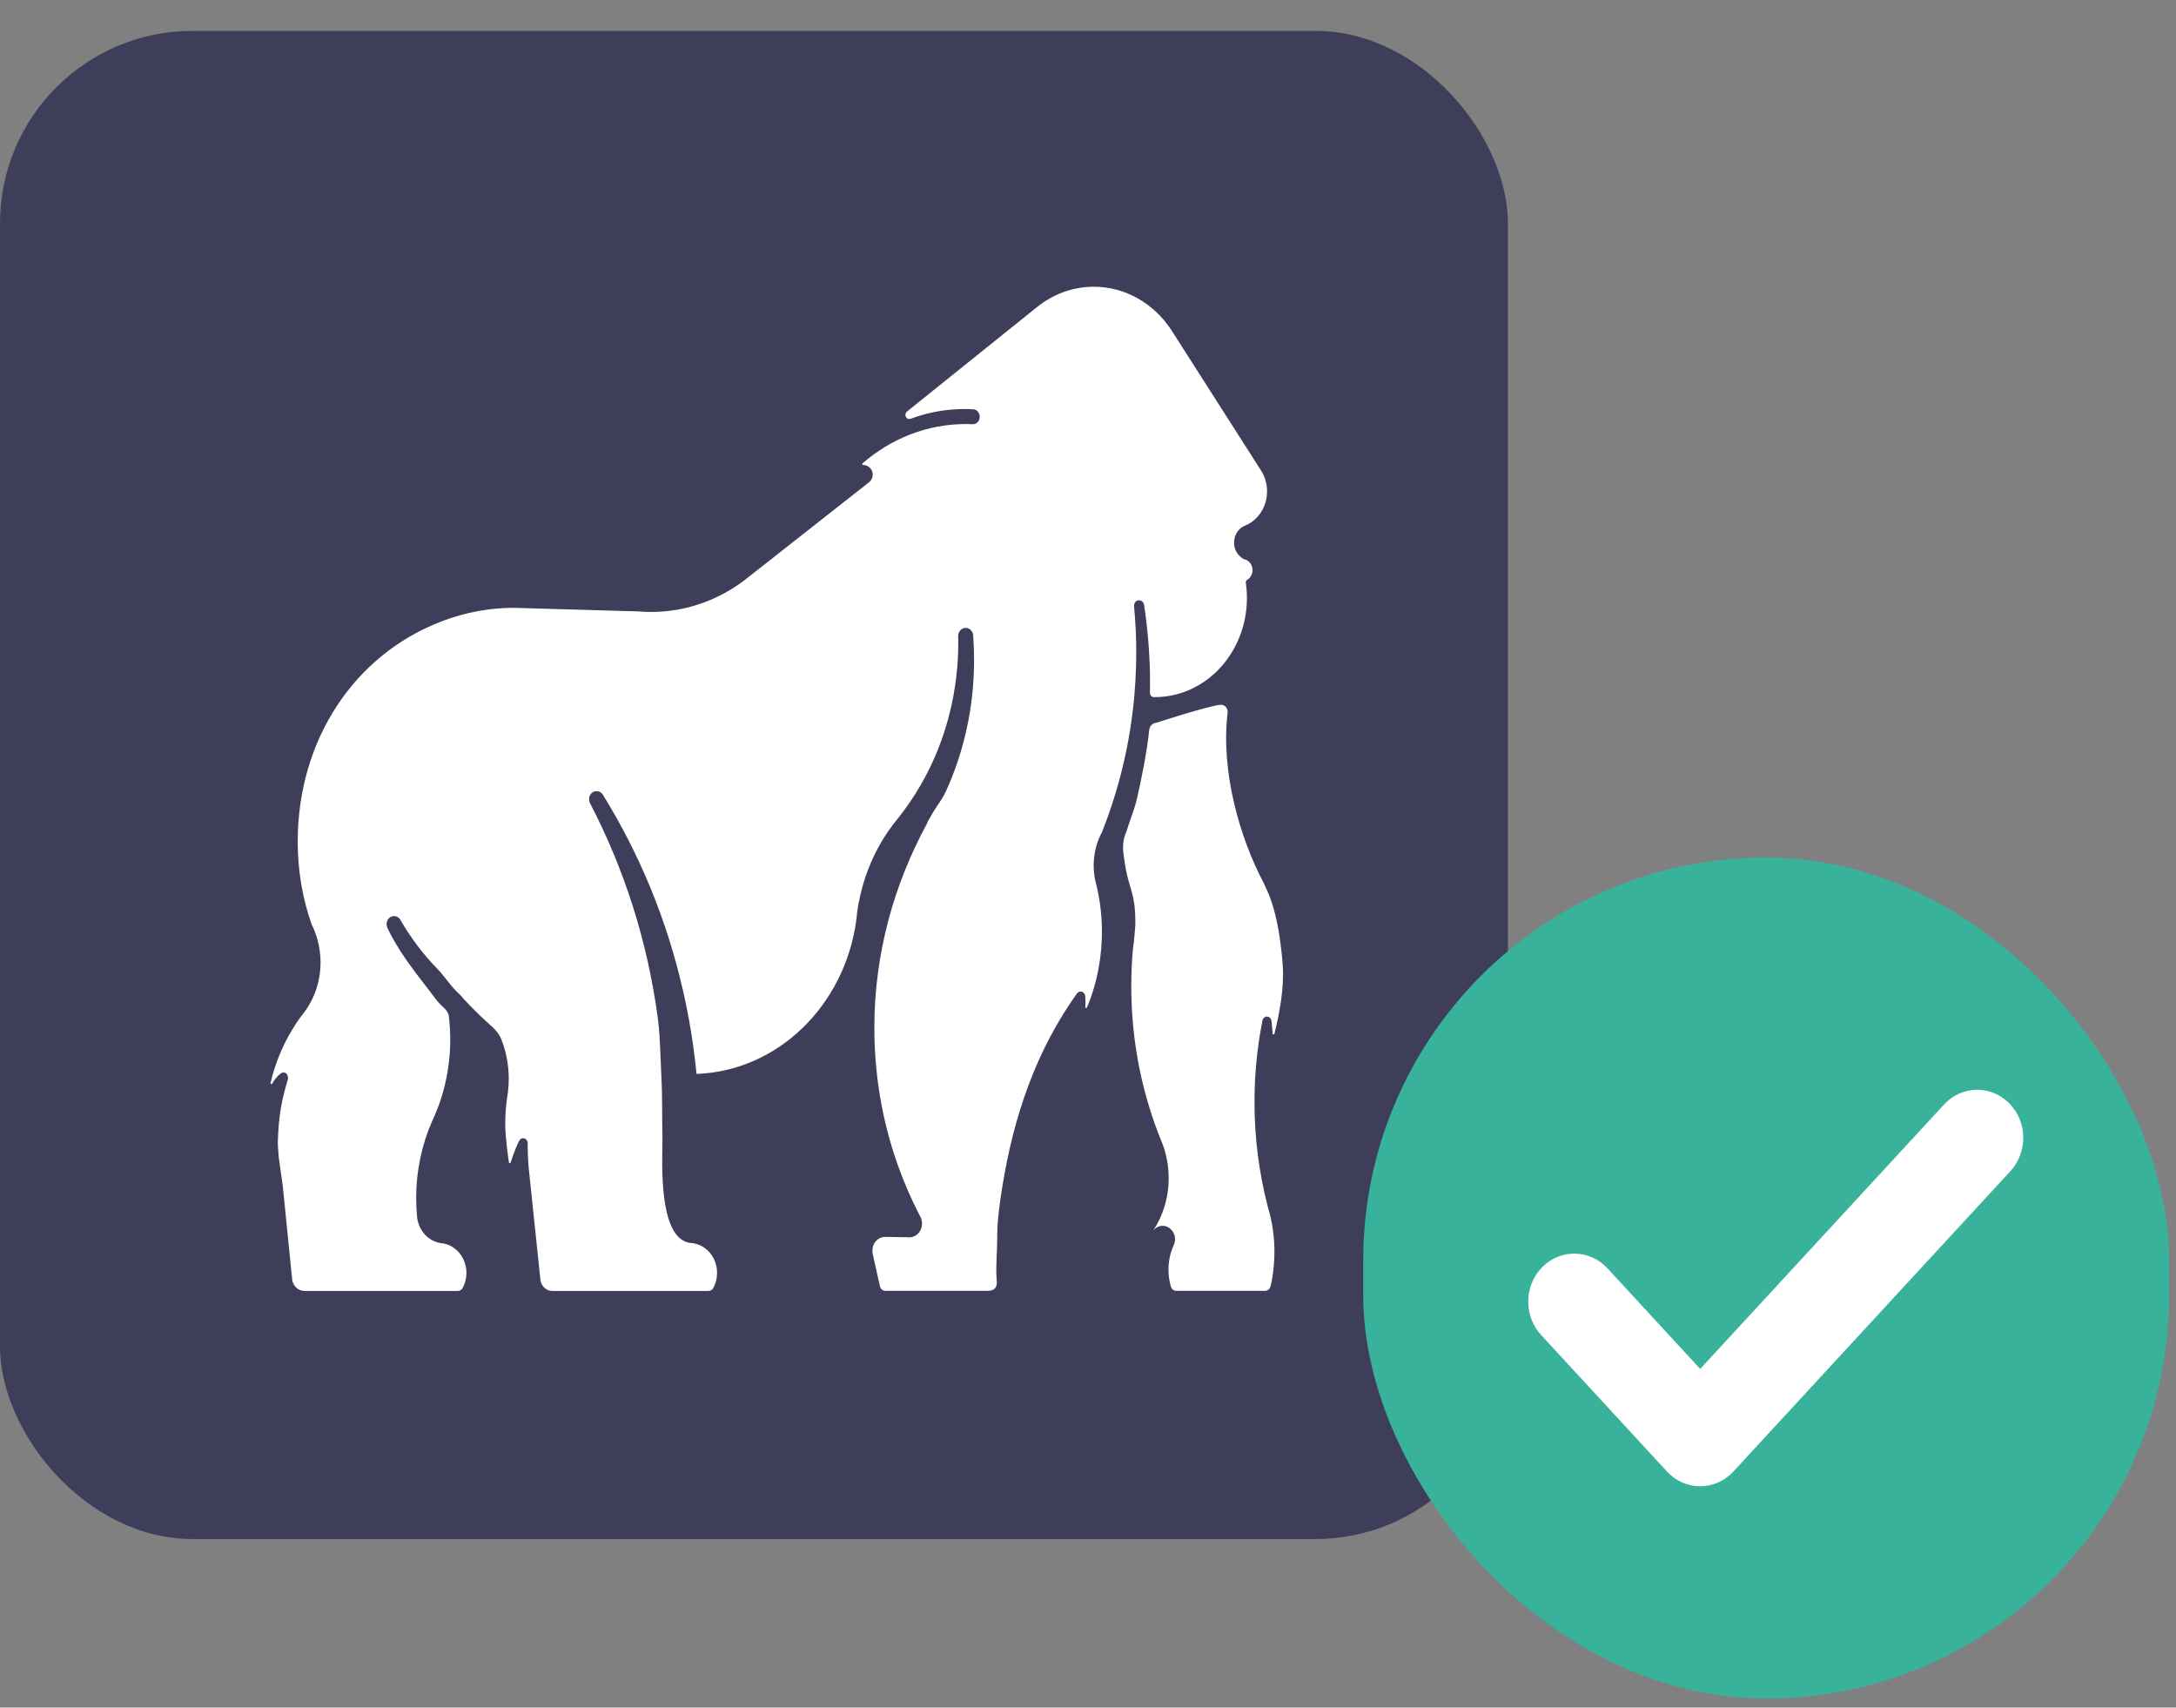
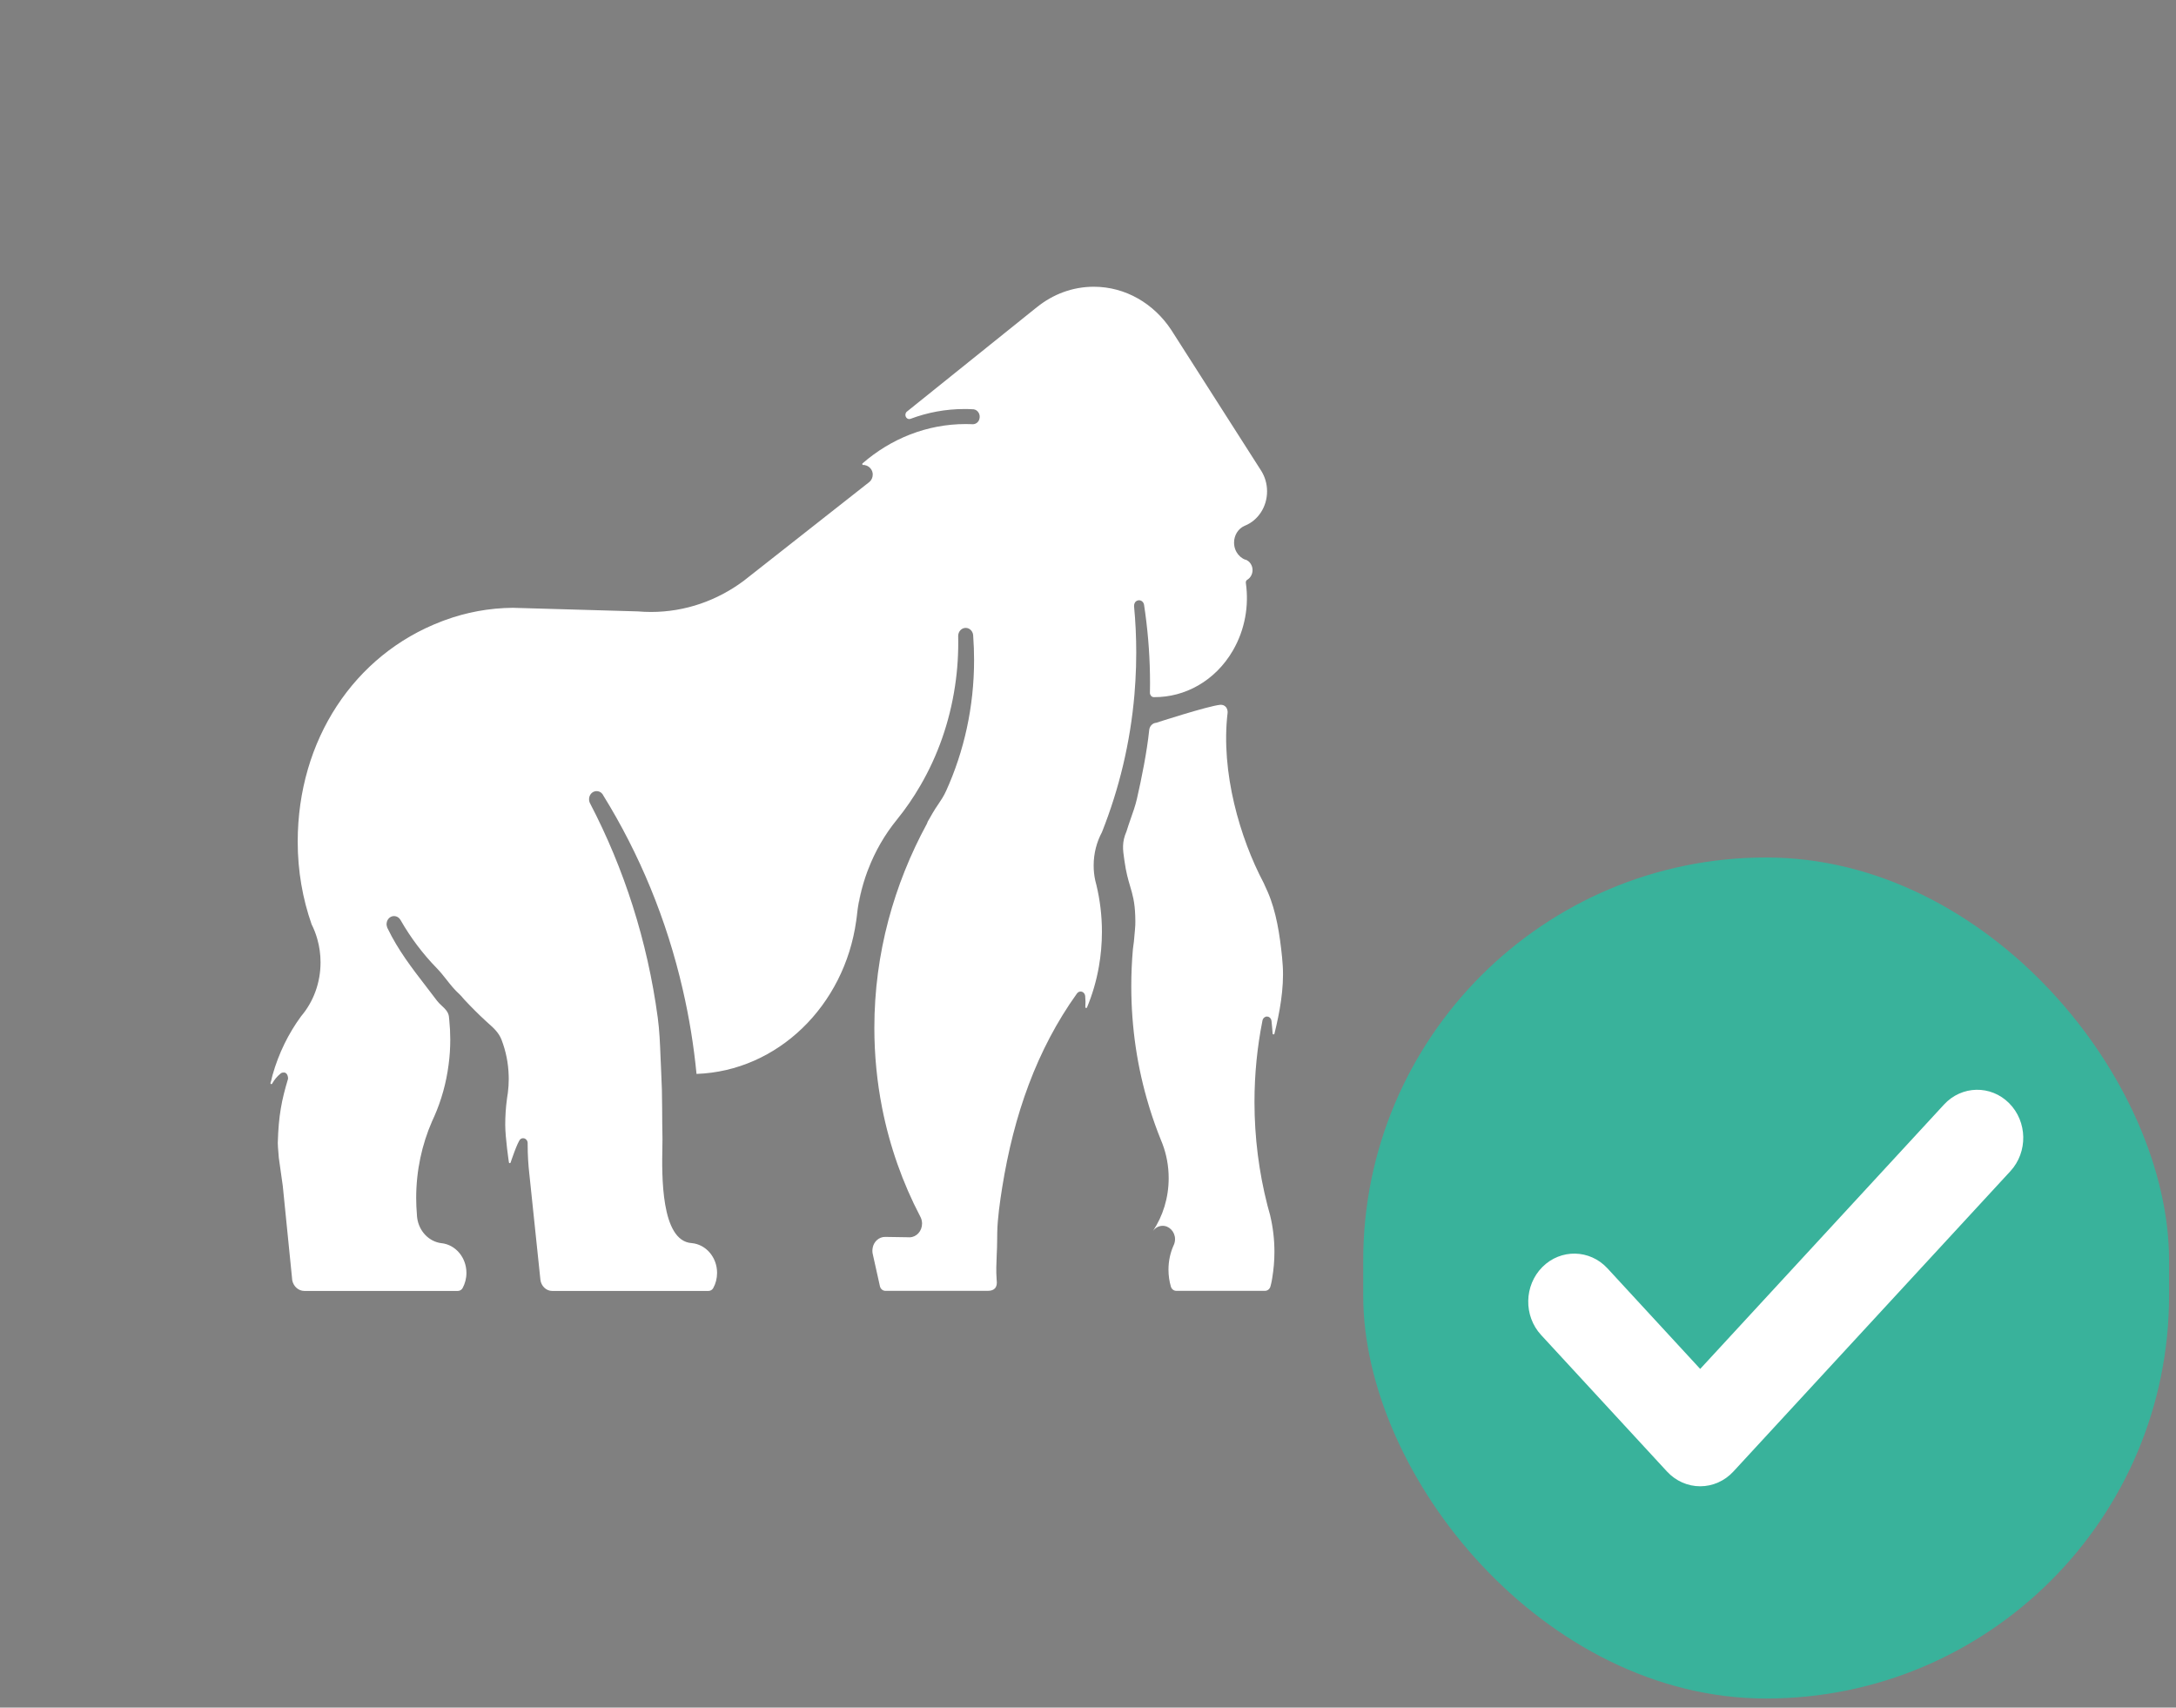
<svg xmlns="http://www.w3.org/2000/svg" width="65" height="51" viewBox="0 0 65 51" fill="none">
  <rect x="0" y="0" width="65" height="51" fill="#808080" stroke="none" />
-   <rect y="0.922" width="45.044" height="45.044" rx="5.75" fill="#3E3E5A" />
-   <path d="M37.206 16.714C37.204 16.713 37.202 16.712 37.2 16.712L37.2 16.717C37.09 16.676 36.996 16.593 36.935 16.486C36.935 16.486 36.935 16.486 36.935 16.485C36.935 16.485 36.934 16.485 36.934 16.485C36.934 16.484 36.934 16.484 36.934 16.483C36.925 16.467 36.917 16.451 36.909 16.434C36.879 16.364 36.863 16.287 36.863 16.206C36.863 15.979 36.993 15.784 37.177 15.705C37.177 15.705 37.178 15.704 37.178 15.704C37.179 15.704 37.179 15.704 37.18 15.704C37.181 15.703 37.181 15.703 37.182 15.703C37.188 15.7 37.194 15.697 37.2 15.695C37.58 15.537 37.849 15.139 37.849 14.675C37.849 14.448 37.785 14.237 37.675 14.062L34.985 9.851L34.983 9.848C34.469 9.072 33.626 8.564 32.673 8.564C32.038 8.564 31.451 8.79 30.979 9.171L30.976 9.172L27.098 12.287L27.088 12.294C27.062 12.318 27.046 12.353 27.046 12.392C27.046 12.46 27.098 12.516 27.162 12.516C27.174 12.516 27.185 12.514 27.196 12.51C27.703 12.319 28.246 12.216 28.812 12.216C28.894 12.216 28.974 12.218 29.055 12.223H29.057C29.06 12.223 29.063 12.223 29.066 12.223C29.071 12.223 29.077 12.224 29.083 12.224C29.21 12.241 29.302 12.382 29.251 12.53C29.222 12.615 29.144 12.67 29.06 12.67H29.057C29.053 12.67 29.05 12.67 29.046 12.67C29.043 12.669 29.04 12.669 29.036 12.669C28.974 12.666 28.911 12.665 28.848 12.665C27.684 12.665 26.613 13.103 25.765 13.839C25.76 13.844 25.757 13.851 25.757 13.86C25.757 13.875 25.768 13.888 25.782 13.888H25.784L25.785 13.888C25.81 13.886 25.829 13.885 25.886 13.906C25.991 13.947 26.069 14.05 26.07 14.169C26.071 14.259 26.034 14.339 25.974 14.391L25.953 14.408L22.422 17.185L22.418 17.188C22.353 17.242 22.288 17.293 22.221 17.343L22.216 17.347C21.429 17.933 20.475 18.277 19.447 18.277C19.313 18.277 19.18 18.271 19.049 18.26L15.806 18.167C15.808 18.167 15.81 18.168 15.811 18.168L15.814 18.168C15.803 18.167 15.792 18.166 15.781 18.166L15.418 18.156H15.416L15.321 18.153C14.61 18.159 13.927 18.288 13.289 18.522C13.266 18.53 13.244 18.539 13.221 18.547C13.211 18.551 13.201 18.555 13.191 18.559C10.575 19.556 8.893 22.107 8.893 25.141C8.893 26.011 9.04 26.843 9.309 27.609C9.38 27.748 9.437 27.897 9.48 28.052C9.542 28.271 9.575 28.502 9.575 28.742C9.575 29.362 9.356 29.927 8.995 30.351C8.995 30.351 8.995 30.352 8.995 30.352C8.994 30.352 8.993 30.353 8.993 30.354C8.62 30.862 8.327 31.452 8.141 32.109C8.132 32.139 8.126 32.169 8.119 32.199C8.109 32.246 8.099 32.294 8.081 32.338C8.08 32.341 8.079 32.345 8.079 32.349C8.079 32.365 8.091 32.379 8.106 32.379C8.115 32.379 8.123 32.373 8.128 32.366C8.193 32.25 8.278 32.148 8.376 32.067C8.38 32.063 8.384 32.059 8.39 32.056C8.417 32.036 8.452 32.031 8.487 32.032C8.596 32.036 8.61 32.201 8.604 32.222C8.417 32.843 8.32 33.309 8.298 34.135C8.297 34.198 8.307 34.317 8.316 34.421C8.321 34.482 8.326 34.539 8.328 34.576L8.448 35.426V35.429L8.722 38.157V38.161L8.73 38.24C8.767 38.421 8.915 38.556 9.093 38.556H13.674C13.734 38.556 13.789 38.524 13.819 38.47C13.891 38.337 13.933 38.183 13.933 38.018C13.933 37.558 13.61 37.179 13.196 37.13H13.189C12.819 37.086 12.521 36.779 12.463 36.384C12.462 36.381 12.462 36.377 12.462 36.373C12.458 36.343 12.454 36.312 12.454 36.281C12.44 36.117 12.432 35.95 12.432 35.781C12.432 34.961 12.603 34.182 12.908 33.485C12.928 33.441 12.947 33.397 12.968 33.353C12.969 33.352 12.969 33.352 12.969 33.351C12.97 33.35 12.97 33.349 12.97 33.349C12.971 33.346 12.972 33.344 12.973 33.342C13.184 32.863 13.33 32.345 13.4 31.8C13.434 31.553 13.45 31.301 13.45 31.045C13.45 30.852 13.44 30.661 13.421 30.474V30.47C13.418 30.428 13.413 30.387 13.408 30.346C13.384 30.213 13.289 30.123 13.193 30.035C13.144 29.988 13.094 29.942 13.055 29.89C12.948 29.748 12.843 29.611 12.739 29.476C12.3 28.907 11.892 28.378 11.577 27.725L11.575 27.72C11.571 27.713 11.567 27.705 11.564 27.696V27.695C11.55 27.656 11.543 27.612 11.55 27.566C11.563 27.462 11.641 27.378 11.736 27.363C11.829 27.349 11.912 27.394 11.957 27.467C11.96 27.471 11.963 27.476 11.966 27.481C12.267 28.007 12.63 28.488 13.043 28.912C13.158 29.03 13.251 29.148 13.342 29.264C13.459 29.413 13.574 29.559 13.73 29.699C13.765 29.73 13.805 29.779 13.835 29.815C13.848 29.831 13.859 29.844 13.867 29.852C14.088 30.088 14.299 30.299 14.512 30.494C14.537 30.517 14.563 30.541 14.589 30.564C14.746 30.703 14.9 30.841 14.983 31.058C15.11 31.389 15.185 31.749 15.195 32.126C15.197 32.158 15.197 32.191 15.197 32.224C15.197 32.363 15.188 32.499 15.171 32.633V32.634C15.164 32.694 15.155 32.754 15.144 32.813V32.817C15.109 33.071 15.092 33.33 15.092 33.593C15.092 33.977 15.2 34.71 15.203 34.722C15.206 34.733 15.217 34.74 15.228 34.74C15.241 34.74 15.25 34.73 15.254 34.717C15.257 34.707 15.457 34.108 15.54 34.029C15.569 34.001 15.596 33.995 15.631 33.995C15.704 33.997 15.762 34.063 15.762 34.142V34.189C15.762 34.488 15.78 34.783 15.813 35.073L15.815 35.09L16.141 38.205L16.142 38.219C16.164 38.408 16.314 38.556 16.495 38.556H21.162C21.221 38.556 21.277 38.524 21.306 38.469C21.379 38.337 21.42 38.182 21.42 38.017C21.42 37.55 21.088 37.166 20.663 37.127C19.733 37.069 19.771 35.071 19.786 34.263C19.788 34.157 19.79 34.071 19.789 34.013C19.784 33.73 19.779 33.371 19.779 33.085C19.779 32.722 19.769 32.361 19.75 32.003C19.742 31.856 19.737 31.709 19.731 31.562C19.715 31.169 19.7 30.78 19.648 30.394C19.339 28.096 18.64 25.936 17.625 23.991C17.624 23.99 17.624 23.989 17.623 23.988L17.623 23.988C17.622 23.987 17.622 23.986 17.622 23.986C17.6 23.939 17.59 23.885 17.6 23.826C17.615 23.735 17.679 23.66 17.761 23.637C17.855 23.61 17.943 23.647 17.996 23.716C17.997 23.718 17.999 23.721 18 23.722C18.007 23.732 18.012 23.741 18.018 23.751L18.018 23.752C18.019 23.753 18.02 23.755 18.02 23.756C19.102 25.504 19.915 27.46 20.396 29.559C20.585 30.377 20.723 31.217 20.806 32.074C23.233 31.989 25.223 30.035 25.576 27.503C25.584 27.409 25.595 27.315 25.608 27.223C25.62 27.131 25.635 27.041 25.652 26.952C25.701 26.689 25.77 26.431 25.854 26.184C25.871 26.136 25.887 26.087 25.905 26.039C25.915 26.013 25.925 25.987 25.936 25.96C26.144 25.416 26.435 24.918 26.79 24.482C27.049 24.163 27.286 23.819 27.496 23.455C28.006 22.578 28.364 21.58 28.527 20.495C28.604 19.99 28.633 19.488 28.622 18.995C28.622 18.861 28.722 18.753 28.846 18.753C28.956 18.753 29.049 18.838 29.067 18.952C29.069 18.966 29.071 18.98 29.071 18.995V18.997C29.088 19.233 29.097 19.473 29.097 19.713C29.097 21.115 28.797 22.441 28.262 23.621C28.188 23.784 28.109 23.9 28.026 24.023C27.971 24.103 27.915 24.186 27.857 24.287C27.856 24.288 27.846 24.305 27.832 24.331C27.799 24.39 27.742 24.491 27.713 24.538C27.712 24.539 27.688 24.601 27.688 24.602C26.711 26.4 26.118 28.468 26.118 30.696C26.118 31.517 26.198 32.316 26.35 33.089C26.578 34.244 26.966 35.334 27.489 36.333V36.334C27.494 36.343 27.498 36.35 27.502 36.359C27.528 36.415 27.543 36.478 27.543 36.544C27.543 36.767 27.379 36.949 27.174 36.954H27.163C27.156 36.954 27.149 36.954 27.142 36.953L26.451 36.942H26.438C26.262 36.942 26.107 37.074 26.07 37.259C26.056 37.326 26.057 37.383 26.067 37.439L26.284 38.413C26.302 38.495 26.37 38.553 26.448 38.553H29.508C29.705 38.553 29.799 38.449 29.773 38.239C29.773 38.237 29.773 38.235 29.773 38.233C29.773 38.233 29.773 38.232 29.773 38.231C29.772 38.228 29.772 38.226 29.772 38.223C29.771 38.218 29.771 38.214 29.77 38.21C29.77 38.205 29.77 38.201 29.77 38.197V38.195C29.752 37.978 29.763 37.727 29.773 37.483C29.78 37.337 29.786 37.194 29.786 37.062C29.786 36.979 29.787 36.896 29.789 36.812C29.797 36.388 29.871 35.881 29.936 35.471C30.283 33.299 30.968 31.352 32.165 29.679C32.169 29.675 32.172 29.67 32.175 29.666C32.201 29.634 32.238 29.614 32.279 29.614C32.345 29.614 32.401 29.665 32.413 29.733C32.415 29.738 32.416 29.744 32.416 29.749C32.427 29.857 32.428 29.966 32.42 30.076C32.42 30.092 32.432 30.105 32.447 30.105C32.458 30.105 32.467 30.098 32.471 30.087C32.632 29.699 32.753 29.288 32.827 28.859C32.885 28.525 32.916 28.18 32.916 27.829C32.916 27.348 32.859 26.881 32.752 26.436C32.739 26.391 32.728 26.345 32.717 26.298C32.685 26.153 32.669 26.003 32.669 25.848C32.669 25.486 32.76 25.146 32.917 24.854L32.918 24.851C33.431 23.558 33.763 22.182 33.887 20.749C33.899 20.613 33.908 20.476 33.916 20.339C33.933 20.057 33.941 19.773 33.941 19.488C33.941 19.021 33.919 18.561 33.876 18.106V18.096C33.874 18.024 33.913 17.958 33.977 17.936C34.068 17.905 34.154 17.966 34.172 18.053C34.173 18.058 34.174 18.062 34.175 18.067L34.175 18.067C34.175 18.069 34.175 18.071 34.176 18.073V18.074C34.188 18.155 34.2 18.237 34.211 18.318L34.211 18.32C34.212 18.322 34.212 18.325 34.212 18.327C34.212 18.329 34.213 18.331 34.213 18.333C34.305 19.012 34.353 19.704 34.353 20.406C34.353 20.502 34.351 20.597 34.35 20.693C34.35 20.759 34.397 20.814 34.456 20.821H34.476C35.398 20.828 36.302 20.334 36.827 19.431C37.19 18.806 37.311 18.093 37.216 17.417V17.414C37.214 17.408 37.214 17.403 37.214 17.397C37.214 17.364 37.229 17.335 37.253 17.318C37.258 17.314 37.263 17.311 37.268 17.309C37.356 17.251 37.415 17.146 37.415 17.027C37.415 16.885 37.331 16.763 37.214 16.717C37.211 16.716 37.209 16.715 37.206 16.714Z" fill="white" />
+   <path d="M37.206 16.714C37.204 16.713 37.202 16.712 37.2 16.712L37.2 16.717C37.09 16.676 36.996 16.593 36.935 16.486C36.935 16.486 36.935 16.486 36.935 16.485C36.935 16.485 36.934 16.485 36.934 16.485C36.934 16.484 36.934 16.484 36.934 16.483C36.925 16.467 36.917 16.451 36.909 16.434C36.879 16.364 36.863 16.287 36.863 16.206C36.863 15.979 36.993 15.784 37.177 15.705C37.177 15.705 37.178 15.704 37.178 15.704C37.179 15.704 37.179 15.704 37.18 15.704C37.181 15.703 37.181 15.703 37.182 15.703C37.188 15.7 37.194 15.697 37.2 15.695C37.58 15.537 37.849 15.139 37.849 14.675C37.849 14.448 37.785 14.237 37.675 14.062L34.985 9.851L34.983 9.848C34.469 9.072 33.626 8.564 32.673 8.564C32.038 8.564 31.451 8.79 30.979 9.171L30.976 9.172L27.098 12.287L27.088 12.294C27.062 12.318 27.046 12.353 27.046 12.392C27.046 12.46 27.098 12.516 27.162 12.516C27.174 12.516 27.185 12.514 27.196 12.51C27.703 12.319 28.246 12.216 28.812 12.216C28.894 12.216 28.974 12.218 29.055 12.223H29.057C29.06 12.223 29.063 12.223 29.066 12.223C29.071 12.223 29.077 12.224 29.083 12.224C29.21 12.241 29.302 12.382 29.251 12.53C29.222 12.615 29.144 12.67 29.06 12.67H29.057C29.053 12.67 29.05 12.67 29.046 12.67C29.043 12.669 29.04 12.669 29.036 12.669C28.974 12.666 28.911 12.665 28.848 12.665C27.684 12.665 26.613 13.103 25.765 13.839C25.76 13.844 25.757 13.851 25.757 13.86C25.757 13.875 25.768 13.888 25.782 13.888H25.784L25.785 13.888C25.81 13.886 25.829 13.885 25.886 13.906C25.991 13.947 26.069 14.05 26.07 14.169C26.071 14.259 26.034 14.339 25.974 14.391L25.953 14.408L22.422 17.185L22.418 17.188C22.353 17.242 22.288 17.293 22.221 17.343L22.216 17.347C21.429 17.933 20.475 18.277 19.447 18.277C19.313 18.277 19.18 18.271 19.049 18.26L15.806 18.167C15.808 18.167 15.81 18.168 15.811 18.168L15.814 18.168C15.803 18.167 15.792 18.166 15.781 18.166L15.418 18.156H15.416L15.321 18.153C14.61 18.159 13.927 18.288 13.289 18.522C13.266 18.53 13.244 18.539 13.221 18.547C13.211 18.551 13.201 18.555 13.191 18.559C10.575 19.556 8.893 22.107 8.893 25.141C8.893 26.011 9.04 26.843 9.309 27.609C9.38 27.748 9.437 27.897 9.48 28.052C9.542 28.271 9.575 28.502 9.575 28.742C9.575 29.362 9.356 29.927 8.995 30.351C8.995 30.351 8.995 30.352 8.995 30.352C8.994 30.352 8.993 30.353 8.993 30.354C8.62 30.862 8.327 31.452 8.141 32.109C8.132 32.139 8.126 32.169 8.119 32.199C8.109 32.246 8.099 32.294 8.081 32.338C8.08 32.341 8.079 32.345 8.079 32.349C8.079 32.365 8.091 32.379 8.106 32.379C8.115 32.379 8.123 32.373 8.128 32.366C8.193 32.25 8.278 32.148 8.376 32.067C8.38 32.063 8.384 32.059 8.39 32.056C8.417 32.036 8.452 32.031 8.487 32.032C8.596 32.036 8.61 32.201 8.604 32.222C8.417 32.843 8.32 33.309 8.298 34.135C8.297 34.198 8.307 34.317 8.316 34.421C8.321 34.482 8.326 34.539 8.328 34.576L8.448 35.426V35.429L8.722 38.157V38.161L8.73 38.24C8.767 38.421 8.915 38.556 9.093 38.556H13.674C13.734 38.556 13.789 38.524 13.819 38.47C13.891 38.337 13.933 38.183 13.933 38.018C13.933 37.558 13.61 37.179 13.196 37.13H13.189C12.819 37.086 12.521 36.779 12.463 36.384C12.462 36.381 12.462 36.377 12.462 36.373C12.458 36.343 12.454 36.312 12.454 36.281C12.44 36.117 12.432 35.95 12.432 35.781C12.432 34.961 12.603 34.182 12.908 33.485C12.928 33.441 12.947 33.397 12.968 33.353C12.969 33.352 12.969 33.352 12.969 33.351C12.97 33.35 12.97 33.349 12.97 33.349C12.971 33.346 12.972 33.344 12.973 33.342C13.184 32.863 13.33 32.345 13.4 31.8C13.434 31.553 13.45 31.301 13.45 31.045C13.45 30.852 13.44 30.661 13.421 30.474V30.47C13.418 30.428 13.413 30.387 13.408 30.346C13.384 30.213 13.289 30.123 13.193 30.035C13.144 29.988 13.094 29.942 13.055 29.89C12.948 29.748 12.843 29.611 12.739 29.476C12.3 28.907 11.892 28.378 11.577 27.725L11.575 27.72C11.571 27.713 11.567 27.705 11.564 27.696V27.695C11.55 27.656 11.543 27.612 11.55 27.566C11.563 27.462 11.641 27.378 11.736 27.363C11.829 27.349 11.912 27.394 11.957 27.467C11.96 27.471 11.963 27.476 11.966 27.481C12.267 28.007 12.63 28.488 13.043 28.912C13.158 29.03 13.251 29.148 13.342 29.264C13.459 29.413 13.574 29.559 13.73 29.699C13.765 29.73 13.805 29.779 13.835 29.815C13.848 29.831 13.859 29.844 13.867 29.852C14.088 30.088 14.299 30.299 14.512 30.494C14.537 30.517 14.563 30.541 14.589 30.564C14.746 30.703 14.9 30.841 14.983 31.058C15.11 31.389 15.185 31.749 15.195 32.126C15.197 32.158 15.197 32.191 15.197 32.224C15.197 32.363 15.188 32.499 15.171 32.633V32.634C15.164 32.694 15.155 32.754 15.144 32.813V32.817C15.109 33.071 15.092 33.33 15.092 33.593C15.092 33.977 15.2 34.71 15.203 34.722C15.206 34.733 15.217 34.74 15.228 34.74C15.241 34.74 15.25 34.73 15.254 34.717C15.257 34.707 15.457 34.108 15.54 34.029C15.569 34.001 15.596 33.995 15.631 33.995C15.704 33.997 15.762 34.063 15.762 34.142V34.189C15.762 34.488 15.78 34.783 15.813 35.073L15.815 35.09L16.141 38.205L16.142 38.219C16.164 38.408 16.314 38.556 16.495 38.556H21.162C21.221 38.556 21.277 38.524 21.306 38.469C21.379 38.337 21.42 38.182 21.42 38.017C21.42 37.55 21.088 37.166 20.663 37.127C19.733 37.069 19.771 35.071 19.786 34.263C19.788 34.157 19.79 34.071 19.789 34.013C19.784 33.73 19.779 33.371 19.779 33.085C19.779 32.722 19.769 32.361 19.75 32.003C19.742 31.856 19.737 31.709 19.731 31.562C19.715 31.169 19.7 30.78 19.648 30.394C19.339 28.096 18.64 25.936 17.625 23.991C17.624 23.99 17.624 23.989 17.623 23.988L17.623 23.988C17.622 23.987 17.622 23.986 17.622 23.986C17.6 23.939 17.59 23.885 17.6 23.826C17.615 23.735 17.679 23.66 17.761 23.637C17.855 23.61 17.943 23.647 17.996 23.716C17.997 23.718 17.999 23.721 18 23.722C18.007 23.732 18.012 23.741 18.018 23.751L18.018 23.752C18.019 23.753 18.02 23.755 18.02 23.756C19.102 25.504 19.915 27.46 20.396 29.559C20.585 30.377 20.723 31.217 20.806 32.074C23.233 31.989 25.223 30.035 25.576 27.503C25.62 27.131 25.635 27.041 25.652 26.952C25.701 26.689 25.77 26.431 25.854 26.184C25.871 26.136 25.887 26.087 25.905 26.039C25.915 26.013 25.925 25.987 25.936 25.96C26.144 25.416 26.435 24.918 26.79 24.482C27.049 24.163 27.286 23.819 27.496 23.455C28.006 22.578 28.364 21.58 28.527 20.495C28.604 19.99 28.633 19.488 28.622 18.995C28.622 18.861 28.722 18.753 28.846 18.753C28.956 18.753 29.049 18.838 29.067 18.952C29.069 18.966 29.071 18.98 29.071 18.995V18.997C29.088 19.233 29.097 19.473 29.097 19.713C29.097 21.115 28.797 22.441 28.262 23.621C28.188 23.784 28.109 23.9 28.026 24.023C27.971 24.103 27.915 24.186 27.857 24.287C27.856 24.288 27.846 24.305 27.832 24.331C27.799 24.39 27.742 24.491 27.713 24.538C27.712 24.539 27.688 24.601 27.688 24.602C26.711 26.4 26.118 28.468 26.118 30.696C26.118 31.517 26.198 32.316 26.35 33.089C26.578 34.244 26.966 35.334 27.489 36.333V36.334C27.494 36.343 27.498 36.35 27.502 36.359C27.528 36.415 27.543 36.478 27.543 36.544C27.543 36.767 27.379 36.949 27.174 36.954H27.163C27.156 36.954 27.149 36.954 27.142 36.953L26.451 36.942H26.438C26.262 36.942 26.107 37.074 26.07 37.259C26.056 37.326 26.057 37.383 26.067 37.439L26.284 38.413C26.302 38.495 26.37 38.553 26.448 38.553H29.508C29.705 38.553 29.799 38.449 29.773 38.239C29.773 38.237 29.773 38.235 29.773 38.233C29.773 38.233 29.773 38.232 29.773 38.231C29.772 38.228 29.772 38.226 29.772 38.223C29.771 38.218 29.771 38.214 29.77 38.21C29.77 38.205 29.77 38.201 29.77 38.197V38.195C29.752 37.978 29.763 37.727 29.773 37.483C29.78 37.337 29.786 37.194 29.786 37.062C29.786 36.979 29.787 36.896 29.789 36.812C29.797 36.388 29.871 35.881 29.936 35.471C30.283 33.299 30.968 31.352 32.165 29.679C32.169 29.675 32.172 29.67 32.175 29.666C32.201 29.634 32.238 29.614 32.279 29.614C32.345 29.614 32.401 29.665 32.413 29.733C32.415 29.738 32.416 29.744 32.416 29.749C32.427 29.857 32.428 29.966 32.42 30.076C32.42 30.092 32.432 30.105 32.447 30.105C32.458 30.105 32.467 30.098 32.471 30.087C32.632 29.699 32.753 29.288 32.827 28.859C32.885 28.525 32.916 28.18 32.916 27.829C32.916 27.348 32.859 26.881 32.752 26.436C32.739 26.391 32.728 26.345 32.717 26.298C32.685 26.153 32.669 26.003 32.669 25.848C32.669 25.486 32.76 25.146 32.917 24.854L32.918 24.851C33.431 23.558 33.763 22.182 33.887 20.749C33.899 20.613 33.908 20.476 33.916 20.339C33.933 20.057 33.941 19.773 33.941 19.488C33.941 19.021 33.919 18.561 33.876 18.106V18.096C33.874 18.024 33.913 17.958 33.977 17.936C34.068 17.905 34.154 17.966 34.172 18.053C34.173 18.058 34.174 18.062 34.175 18.067L34.175 18.067C34.175 18.069 34.175 18.071 34.176 18.073V18.074C34.188 18.155 34.2 18.237 34.211 18.318L34.211 18.32C34.212 18.322 34.212 18.325 34.212 18.327C34.212 18.329 34.213 18.331 34.213 18.333C34.305 19.012 34.353 19.704 34.353 20.406C34.353 20.502 34.351 20.597 34.35 20.693C34.35 20.759 34.397 20.814 34.456 20.821H34.476C35.398 20.828 36.302 20.334 36.827 19.431C37.19 18.806 37.311 18.093 37.216 17.417V17.414C37.214 17.408 37.214 17.403 37.214 17.397C37.214 17.364 37.229 17.335 37.253 17.318C37.258 17.314 37.263 17.311 37.268 17.309C37.356 17.251 37.415 17.146 37.415 17.027C37.415 16.885 37.331 16.763 37.214 16.717C37.211 16.716 37.209 16.715 37.206 16.714Z" fill="white" />
  <path d="M38.069 37.392C38.069 37.019 38.026 36.657 37.944 36.312L37.945 36.311C37.914 36.206 37.886 36.099 37.858 35.993V35.992C37.608 35.012 37.473 33.979 37.473 32.913C37.473 32.08 37.555 31.267 37.711 30.484C37.711 30.48 37.712 30.476 37.713 30.472L37.715 30.464C37.732 30.404 37.787 30.36 37.846 30.36C37.904 30.36 37.955 30.401 37.974 30.457C37.979 30.473 37.981 30.489 37.983 30.506C37.984 30.518 37.985 30.531 37.986 30.544C37.987 30.555 37.989 30.567 37.99 30.578C37.999 30.673 38.009 30.768 38.014 30.864C38.014 30.882 38.027 30.895 38.042 30.895C38.054 30.895 38.064 30.888 38.069 30.877C38.069 30.876 38.069 30.875 38.069 30.875C38.07 30.873 38.07 30.872 38.07 30.87C38.223 30.252 38.359 29.525 38.318 28.851C38.312 28.762 38.306 28.674 38.297 28.587C38.229 27.915 38.124 27.228 37.871 26.644C37.836 26.57 37.802 26.495 37.769 26.419C37.766 26.413 37.763 26.407 37.761 26.4L37.761 26.4C37.755 26.386 37.749 26.372 37.742 26.36C37.045 25.04 36.459 23.066 36.67 21.291C36.671 21.283 36.671 21.276 36.671 21.268C36.671 21.214 36.654 21.165 36.627 21.126C36.585 21.069 36.516 21.043 36.45 21.05C36.082 21.085 34.534 21.588 34.534 21.588H34.526C34.422 21.601 34.339 21.691 34.328 21.805C34.263 22.44 34.102 23.247 33.961 23.859C33.916 24.056 33.846 24.255 33.776 24.452C33.732 24.579 33.688 24.704 33.651 24.827C33.651 24.828 33.65 24.828 33.65 24.828C33.65 24.829 33.65 24.83 33.65 24.831C33.508 25.151 33.542 25.387 33.58 25.645L33.58 25.645C33.583 25.67 33.587 25.696 33.591 25.722C33.637 26.055 33.699 26.267 33.757 26.464C33.831 26.713 33.897 26.936 33.911 27.351C33.92 27.607 33.91 27.701 33.901 27.792C33.898 27.819 33.895 27.846 33.893 27.877C33.882 28.037 33.865 28.194 33.841 28.349V28.352C33.809 28.716 33.793 29.084 33.793 29.457C33.793 30.698 33.975 31.893 34.314 33.011C34.324 33.047 34.335 33.083 34.346 33.118C34.444 33.431 34.553 33.738 34.675 34.039V34.041C34.676 34.043 34.676 34.045 34.678 34.046V34.047C34.693 34.082 34.708 34.119 34.722 34.156C34.843 34.474 34.91 34.822 34.91 35.187C34.91 35.776 34.736 36.322 34.439 36.767C34.504 36.675 34.604 36.616 34.717 36.611C34.922 36.602 35.1 36.786 35.1 37.007C35.1 37.074 35.085 37.138 35.058 37.193C35.057 37.194 35.057 37.194 35.057 37.194C35.056 37.195 35.056 37.196 35.056 37.197C34.958 37.416 34.904 37.662 34.904 37.921C34.904 38.098 34.929 38.267 34.976 38.427C34.998 38.502 35.064 38.553 35.137 38.553H37.786C37.86 38.553 37.926 38.502 37.948 38.427C37.964 38.372 37.977 38.317 37.988 38.26C37.994 38.23 37.998 38.202 38.003 38.172C38.045 37.919 38.069 37.658 38.069 37.392Z" fill="white" />
  <path d="M25.578 27.501C25.586 27.407 25.597 27.314 25.61 27.221C25.601 27.316 25.591 27.409 25.578 27.501Z" fill="white" />
  <path d="M25.659 26.947C25.707 26.685 25.774 26.429 25.857 26.182C25.772 26.43 25.704 26.687 25.655 26.95C25.656 26.95 25.659 26.947 25.659 26.947Z" fill="white" />
  <rect x="40.721" y="25.61" width="24.072" height="25.119" rx="12.036" fill="#39B29B" />
  <path fill-rule="evenodd" clip-rule="evenodd" d="M60.016 32.949C60.563 33.499 60.58 34.407 60.053 34.979L51.778 43.95C51.519 44.231 51.161 44.39 50.787 44.39C50.413 44.39 50.056 44.231 49.796 43.95L46.035 39.872C45.508 39.301 45.525 38.392 46.072 37.842C46.62 37.293 47.49 37.31 48.017 37.881L50.787 40.885L58.071 32.988C58.598 32.417 59.469 32.399 60.016 32.949Z" fill="white" />
</svg>